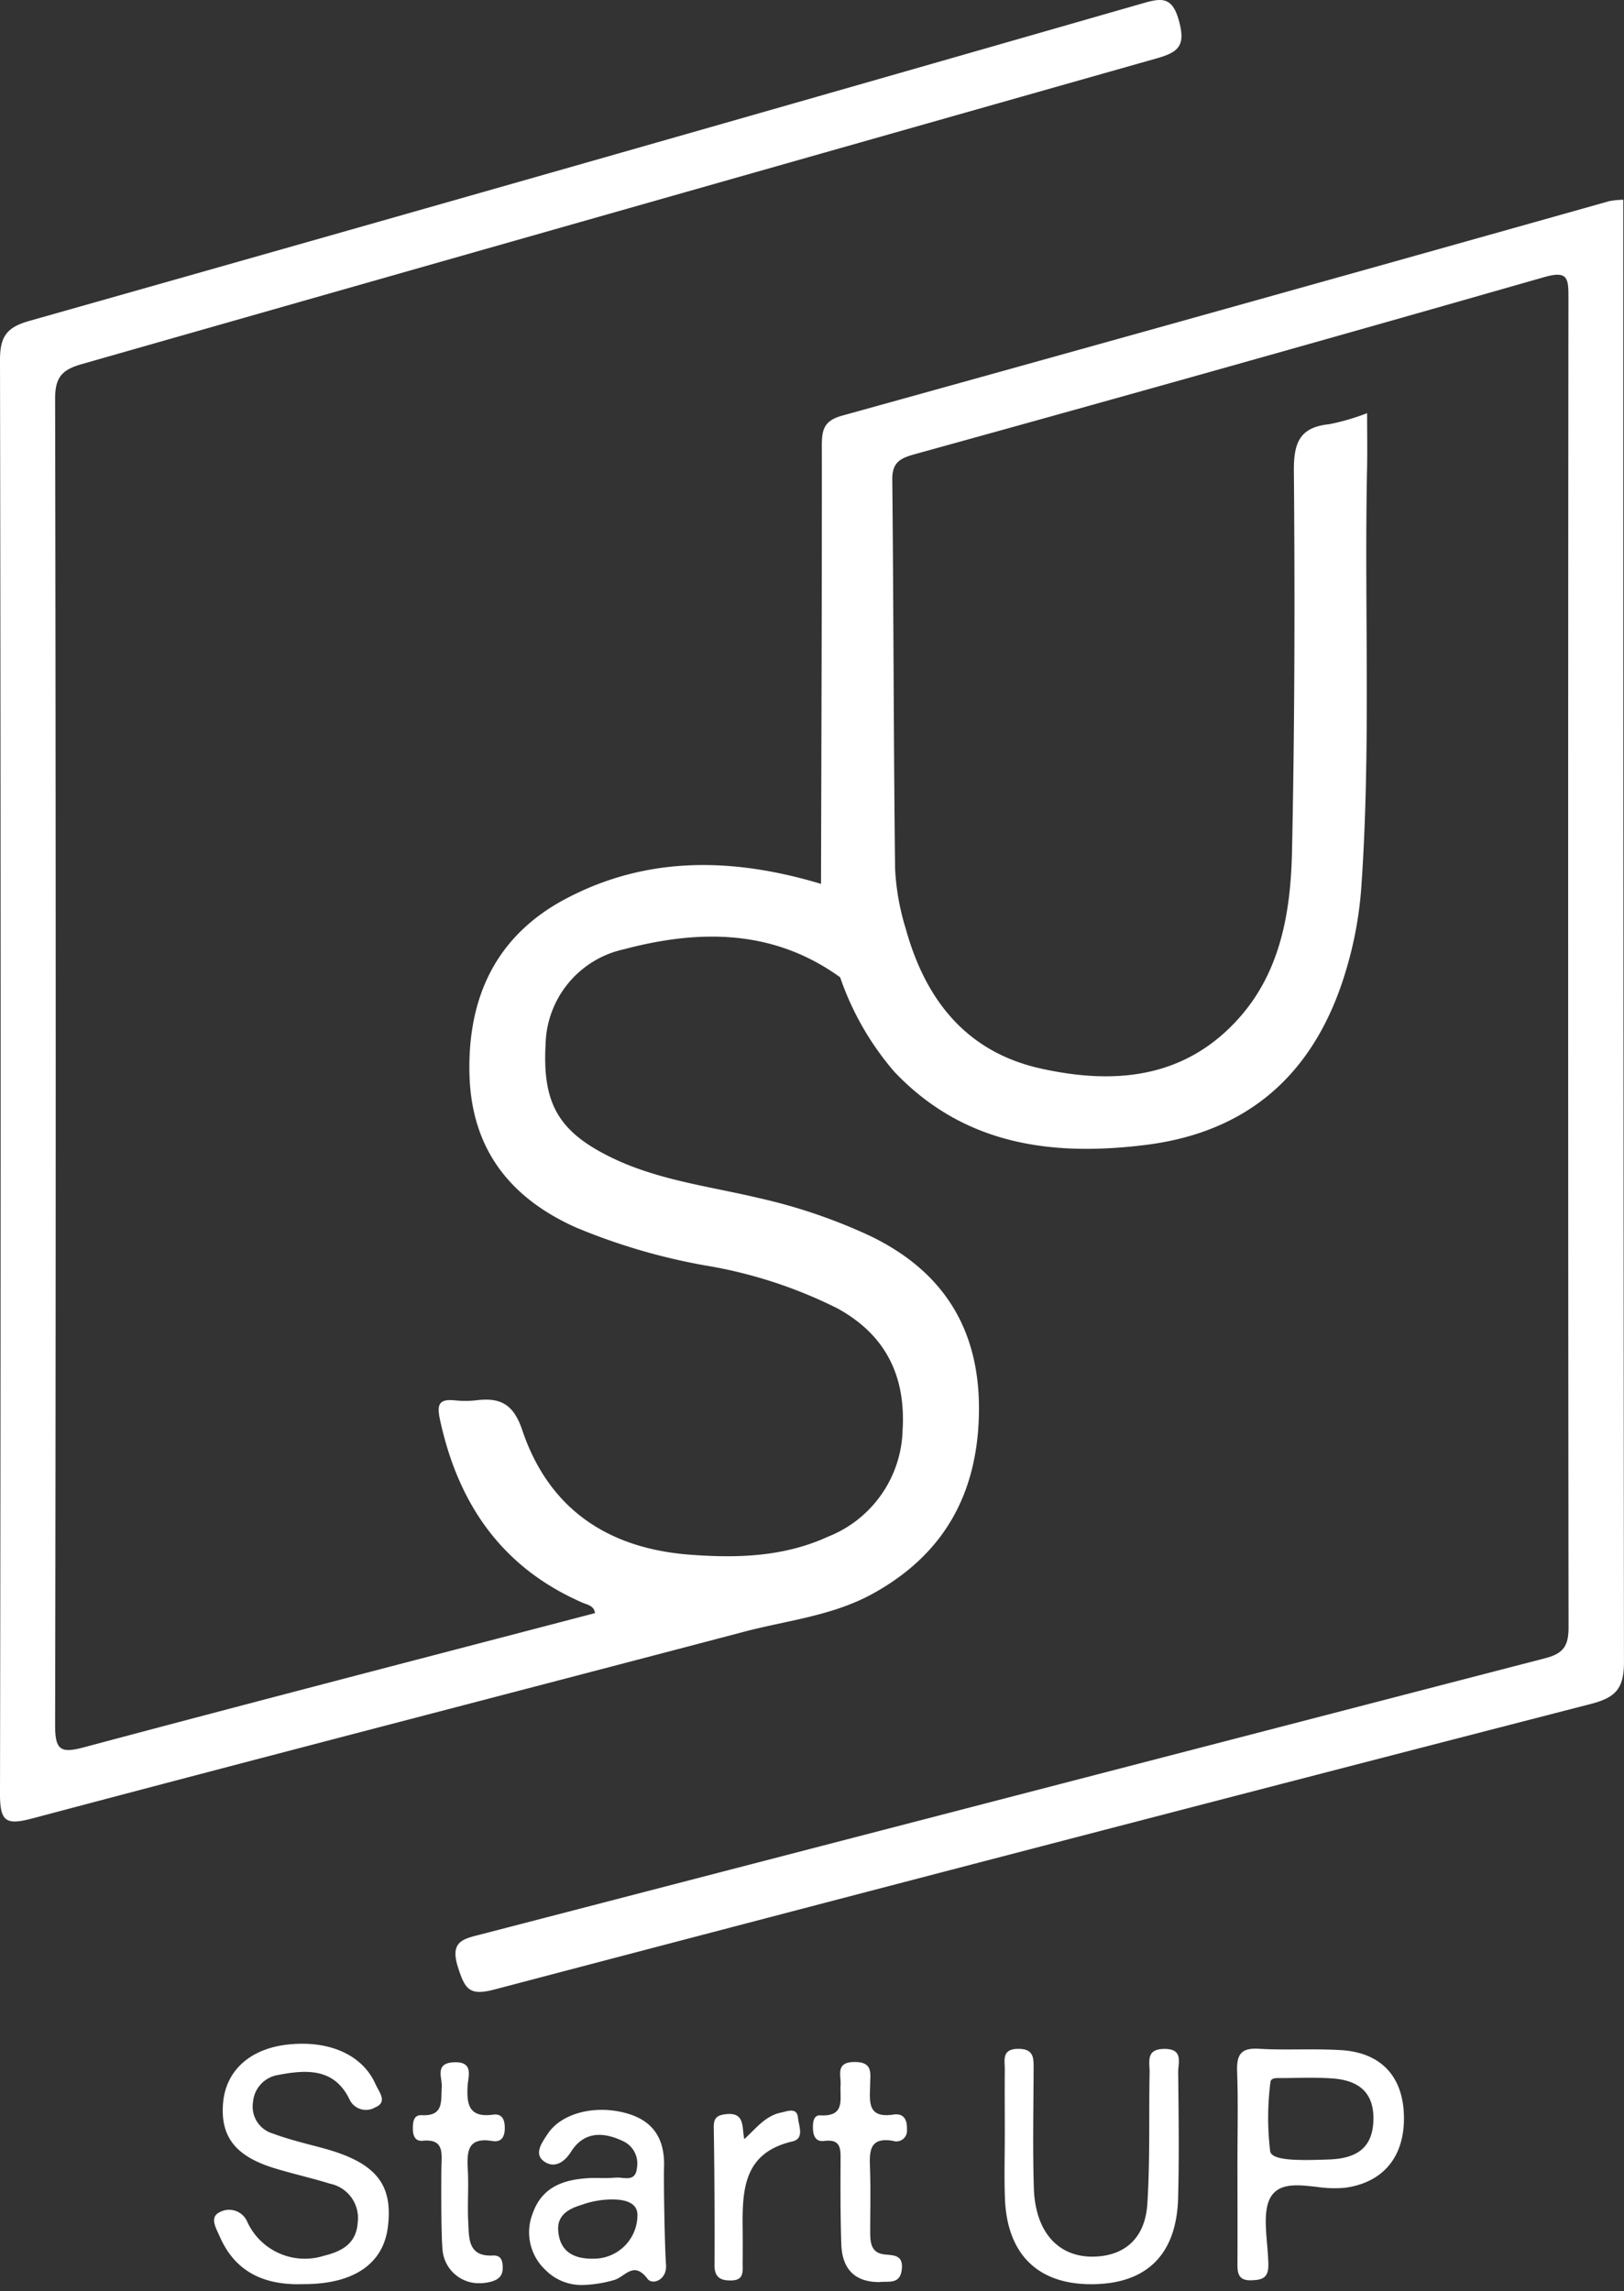
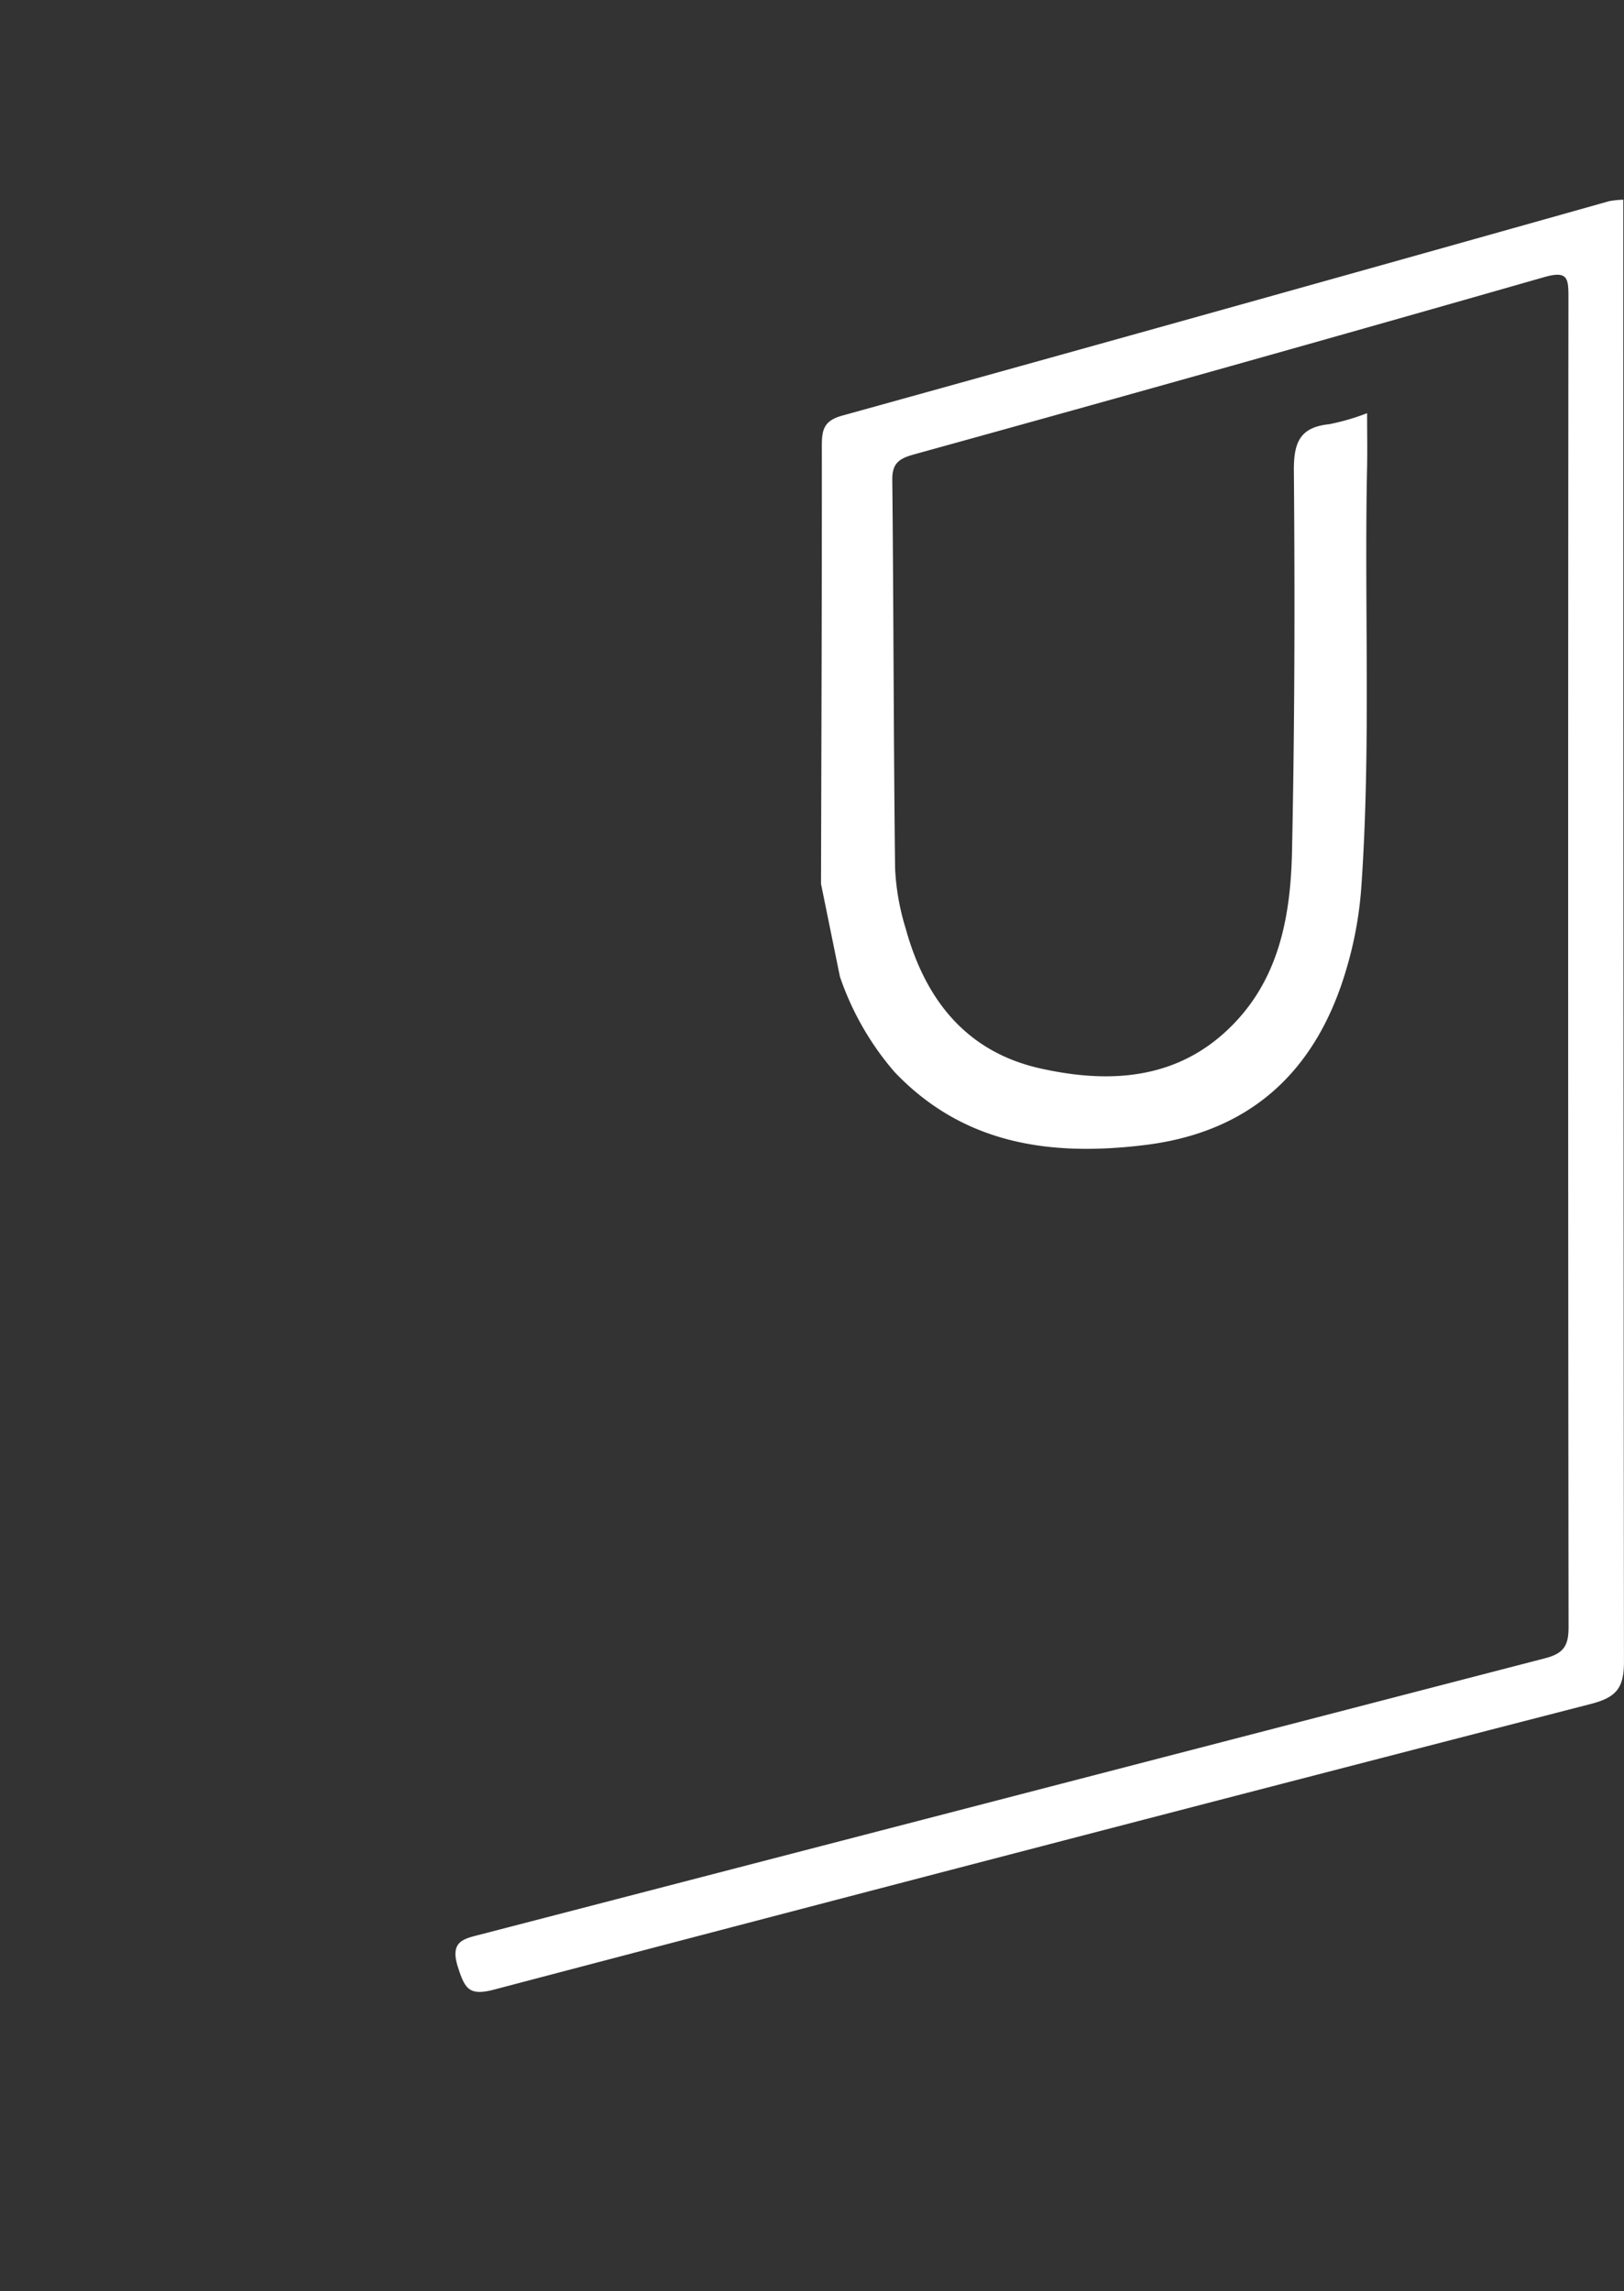
<svg xmlns="http://www.w3.org/2000/svg" width="129.38" height="182.5" viewBox="0 0 129.38 182.5">
  <rect x="0" y="0" width="129.38" height="182.5" fill="#333333" stroke="none" />
  <g id="グループ_19227" data-name="グループ 19227" transform="translate(19362 21107)">
-     <path id="パス_26257" data-name="パス 26257" d="M66.925,77.835c-5.342-3.849-11.252-3.808-17.232-2.222a7.926,7.926,0,0,0-6.226,7.534c-.266,4.718,1.016,6.958,5.118,8.99,3.766,1.866,7.914,2.343,11.929,3.3a43.571,43.571,0,0,1,8.735,2.97c5.976,2.85,8.875,7.571,8.739,14.219-.131,6.394-2.806,11.2-8.465,14.315-3.2,1.762-6.8,2.119-10.234,3.024-18.9,4.975-37.827,9.858-56.717,14.874C.487,145.392,0,145.1,0,142.9Q.1,85.788,0,28.679c0-1.883.531-2.608,2.348-3.122Q46.705,13,91.014.272c1.5-.431,2.376-.585,2.911,1.387.518,1.91.048,2.473-1.722,2.975Q49.37,16.773,6.559,28.989c-1.561.442-2.171,1-2.168,2.758q.094,52.838,0,105.676c0,1.986.448,2.243,2.288,1.751,13.555-3.619,27.137-7.136,40.723-10.689-.077-.6-.589-.655-1.005-.836-6.418-2.8-9.895-7.864-11.342-14.562-.257-1.188-.115-1.676,1.166-1.551a7.783,7.783,0,0,0,1.7,0c1.9-.238,2.972.255,3.683,2.365,2.122,6.3,6.834,9.438,13.373,9.931,3.755.283,7.467.177,10.983-1.433a9.394,9.394,0,0,0,5.948-8.482c.26-4.3-1.335-7.585-5.181-9.7a36.957,36.957,0,0,0-10.6-3.434,48.816,48.816,0,0,1-10.25-3.018C40.6,95.4,37.541,91.489,37.4,85.523c-.143-6.142,2.159-11.009,7.651-13.923,6.544-3.473,13.423-3.281,20.356-1.2a10.335,10.335,0,0,1,1.516,7.437" transform="translate(-19362 -21107)" fill="#fff" />
    <path id="パス_26258" data-name="パス 26258" d="M104.748,94.418l-1.516-7.437c.03-11.632.075-23.264.066-34.9,0-1.258.159-1.987,1.6-2.388q30.581-8.482,61.128-17.089a7.447,7.447,0,0,1,1.12-.116v2.491q0,56.994.055,113.988c0,2.145-.686,2.831-2.673,3.343q-43.694,11.26-87.33,22.74c-1.979.521-2.329-.033-2.886-1.769-.679-2.113.451-2.269,1.858-2.634q42.379-11,84.761-21.989c1.485-.383,1.858-1.022,1.856-2.48q-.059-52.966-.009-105.933c0-1.514-.062-2.125-1.942-1.587q-25.018,7.16-50.1,14.091c-1.136.316-1.841.611-1.826,2.029.107,10.329.1,20.659.224,30.987a19.216,19.216,0,0,0,.847,4.783c1.555,5.637,4.806,9.813,10.73,11.135,5.816,1.3,11.414.844,15.731-3.91,3.419-3.765,4.212-8.582,4.314-13.409.213-10.084.234-20.174.148-30.26-.019-2.244.449-3.492,2.813-3.733a17.943,17.943,0,0,0,3.021-.88c0,1.529.025,2.882,0,4.233-.24,11.218.326,22.447-.471,33.657a30.329,30.329,0,0,1-1.2,6.453c-2.375,8.036-7.576,12.906-16,13.945-7.461.92-14.448,0-19.98-5.816a22.872,22.872,0,0,1-4.334-7.549" transform="translate(-19399.824 -21123.582)" fill="#fff" />
-     <path id="合体_1" data-name="合体 1" d="M26.381,18a4.1,4.1,0,0,1-.995-4.492c.735-2.087,2.426-2.677,4.4-2.8.327-.021.655-.016.984-.012a10.643,10.643,0,0,0,1.2-.03,2.706,2.706,0,0,1,.515.018c.548.051,1.116.1,1.2-.774a1.968,1.968,0,0,0-.966-2.083c-1.586-.8-3.2-.93-4.278.772-.607.956-1.418,1.322-2.179.754-.8-.6-.125-1.5.3-2.148,1.112-1.716,3.9-2.389,6.424-1.628,2.11.636,2.927,2.123,2.862,4.239-.037,1.217.052,6.407.157,7.779.093,1.228-1.085,1.645-1.466,1.138-1.125-1.5-1.8-.142-2.684.091a9.775,9.775,0,0,1-2.465.39A4.025,4.025,0,0,1,26.381,18Zm3.157-5.261c-.449.2-2.213.48-2.125,2.08.093,1.7,1.191,2.325,2.777,2.3a3.472,3.472,0,0,0,3.538-3.485c0-.969-.981-1.232-2-1.232A7.366,7.366,0,0,0,29.538,12.743ZM.439,15.328C.168,14.7-.4,13.822.451,13.414a1.573,1.573,0,0,1,2.207.8,5.043,5.043,0,0,0,6.094,2.674c1.42-.348,2.591-.956,2.693-2.676a2.788,2.788,0,0,0-2.213-3.065c-1.467-.457-2.974-.787-4.443-1.239-3.1-.954-4.3-2.522-4.071-5.2C.943,2.141,2.855.408,5.834.069c3.314-.376,5.992.807,7.03,3.157.265.6,1,1.423-.026,1.841a1.444,1.444,0,0,1-2.057-.65C9.564,1.919,7.339,2.059,5.1,2.488a2.381,2.381,0,0,0-2,2.177A2.231,2.231,0,0,0,4.664,7.147c1.284.48,2.63.8,3.958,1.155,4.237,1.142,5.656,2.846,5.223,6.3-.368,2.945-2.74,4.55-6.716,4.546-.141,0-.28.007-.418.007C3.891,19.159,1.649,18.131.439,15.328Zm69.378,3.825c-4.232-.019-6.65-2.426-6.812-6.846-.063-1.7-.011-3.41-.011-5.116s-.016-3.411,0-5.117c.009-.756-.276-1.663,1.08-1.667,1.248,0,1.218.737,1.216,1.6-.009,3.167-.081,6.337.02,9.5.113,3.544,2,5.561,4.884,5.447,2.4-.095,3.985-1.5,4.157-4.2.221-3.479.115-6.977.179-10.466C74.549,1.47,74.189.421,75.7.413,77.248.4,76.8,1.5,76.808,2.279c.034,3.329.082,6.661-.005,9.989-.118,4.548-2.526,6.886-6.927,6.886ZM18.195,16.335c-.119-1.289-.1-5.684-.082-6.578.026-1.071.2-2.195-1.493-2.03-.62.061-.784-.426-.784-.977,0-.52.064-1.09.693-1.058,1.8.091,1.532-1.124,1.609-2.255.049-.731-.6-1.9.986-1.96S20.245,2.6,20.2,3.338c-.093,1.52.122,2.571,2.022,2.311.74-.1.944.412.938,1.084-.007.695-.271,1.137-1,1.015-2.005-.333-2.021.888-1.944,2.321.073,1.378-.041,2.765.033,4.143.069,1.269-.038,2.759,1.959,2.656.652-.033.781.4.788.949.009.693-.346.988-.99,1.15a3.532,3.532,0,0,1-.859.108A2.9,2.9,0,0,1,18.195,16.335Zm31.774-.375c-.073-2.185-.068-4.373-.058-6.56,0-.936.1-1.84-1.308-1.655-.611.081-.855-.34-.886-.892-.028-.5,0-1.181.577-1.149,2.026.114,1.548-1.29,1.619-2.423.048-.778-.436-1.828,1.129-1.826,1.475,0,1.234.93,1.223,1.788-.017,1.3-.28,2.721,1.846,2.4.826-.123,1.119.387,1.088,1.192a.849.849,0,0,1-1.117.9c-1.869-.316-1.876.818-1.827,2.149.062,1.7.018,3.4.017,5.1,0,.85.063,1.689,1.153,1.8.755.078,1.475.042,1.367,1.161-.123,1.267-1.067.945-1.78,1.038C50.957,18.991,50.032,17.853,49.969,15.96Zm-10.1,1.655c.013-3.648,0-7.3-.06-10.945-.013-.762.266-.975.944-1.056,1.581-.191,1.279,1.049,1.488,1.986.93-.851,1.687-1.872,2.94-2.119.479-.094,1.265-.454,1.34.431.053.623.543,1.642-.459,1.874-3.94.918-3.983,3.936-3.951,7.039.009.892.007,1.783,0,2.676,0,.639.115,1.335-.9,1.354h-.078C40.293,18.855,39.863,18.568,39.866,17.615ZM81.529,17.6c.013-2.684,0-5.369,0-8.053,0-2.44.062-4.883-.026-7.321C81.462.918,81.757.315,83.22.4c1.085.065,2.174.059,3.263.052C87.59.448,88.7.442,89.8.51c3.16.2,4.9,2.08,4.99,5.178.1,3.261-1.61,5.36-4.679,5.784a9.651,9.651,0,0,1-2.287-.074c-1.4-.155-2.758-.309-3.495.6-.97,1.2-.344,3.727-.338,5.666,0,1.061-.591,1.156-1.406,1.177h-.058C81.663,18.84,81.526,18.327,81.529,17.6ZM84.155,3.082a22.308,22.308,0,0,0-.013,5.529c.236.7,2.195.7,4.7.607,2.017-.078,3.443-.784,3.518-3.1.074-2.291-1.234-3.211-3.273-3.355-1.29-.092-2.591-.041-3.886-.028-.062,0-.13,0-.2,0s-.127,0-.192,0C84.487,2.727,84.173,2.772,84.155,3.082Z" transform="translate(-19344.945 -20944.217)" fill="#fff" stroke="rgba(0,0,0,0)" stroke-miterlimit="10" stroke-width="1" />
  </g>
</svg>